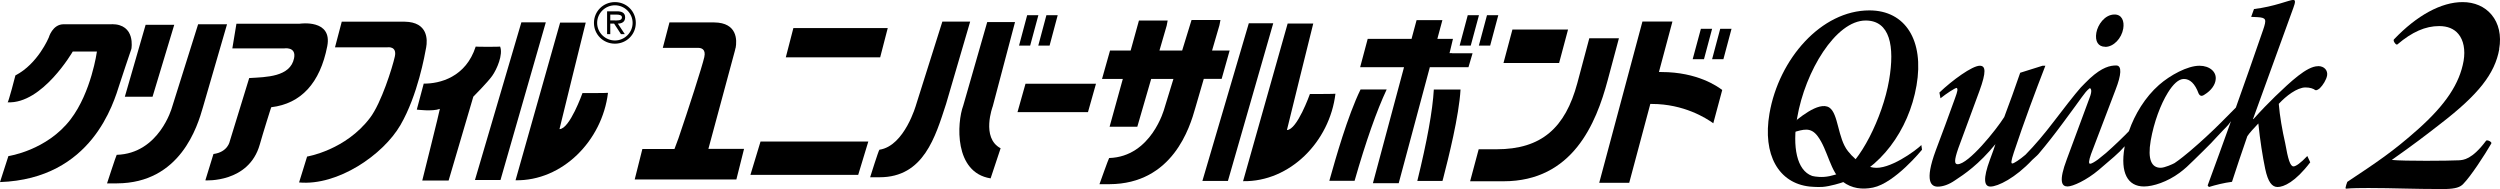
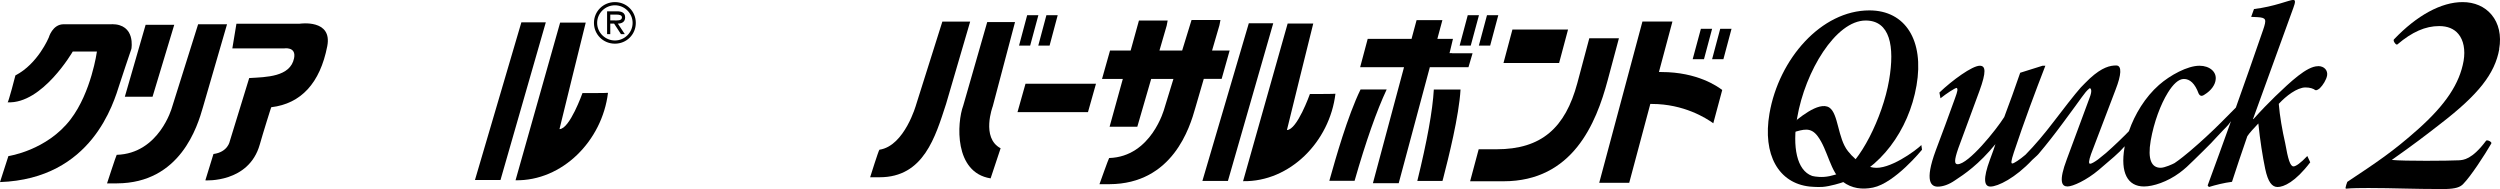
<svg xmlns="http://www.w3.org/2000/svg" id="_レイヤー_2" data-name="レイヤー 2" viewBox="0 0 274.18 20.73">
  <defs>
    <style>
      .cls-1 {
        fill: #000;
        stroke-width: 0px;
      }
    </style>
  </defs>
  <g id="header">
    <g>
      <g>
-         <path class="cls-1" d="M83.41,15.52h11.82l-1.11,3.66h-11.82l1.11-3.66ZM87.01,3.08l-.83,3.21h10.35l.83-3.21h-10.34Z" />
        <path class="cls-1" d="M12.27,2.66h-5.29c-1.23,0-1.63,1.45-1.63,1.45,0,0-1.19,2.89-3.66,4.16,0,.06-.79,3.01-.85,2.95,3.81.2,7.14-5.57,7.14-5.57h2.65s-.61,4.46-2.88,7.43c-2.61,3.43-6.83,4.04-6.83,4.04l-.92,2.85c10.12-.36,12.46-8.7,13.12-10.75,0-.06,1.29-3.86,1.29-3.86,0,0,.51-2.71-2.15-2.71" />
        <polygon class="cls-1" points="19.11 2.72 15.97 2.72 13.69 10.61 16.73 10.61 19.11 2.72" />
        <path class="cls-1" d="M24.9,2.66h-3.17l-2.88,9.16s-1.4,5.02-6.05,5.16c-.06.06-1.06,3.13-1.06,3.13h1.09c6.96-.03,8.83-6.26,9.43-8.36l2.64-9.09" />
        <path class="cls-1" d="M32.89,2.6h-6.96l-.45,2.71h5.66s1.38-.24,1.11,1.08c-.42,2.05-3.04,2.06-4.92,2.17l-2.13,6.93s-.2,1.19-1.79,1.4l-.89,2.89s4.77.32,5.97-3.93c.3-1.08,1.26-4.15,1.26-4.09,3.26-.39,5.35-2.64,6.14-6.69.59-3.01-3.01-2.47-3.01-2.47" />
-         <path class="cls-1" d="M44.41,2.38s-6.93,0-6.93,0l-.74,2.81h5.74s1.09-.18.82,1.02c-.27,1.21-1.48,5.07-2.7,6.69-2.69,3.58-6.92,4.27-6.92,4.27,0,0-.88,2.86-.88,2.84,4.24.39,9.22-3.02,11.12-6.3,1.9-3.28,2.67-7.7,2.82-8.52.15-.81.21-2.77-2.35-2.81" />
-         <path class="cls-1" d="M53.98,8.32c.52-.73,1.21-2.34.87-3.21.03.03-2.68.03-2.68,0-1.08,3.37-3.96,4.08-5.7,4.06l-.76,2.85s1.72.23,2.53-.08c.03.03-1.93,7.86-1.93,7.86h2.89l2.71-9.2s1.55-1.55,2.07-2.28" />
        <polygon class="cls-1" points="59.86 2.45 57.18 2.45 52.09 19.74 54.89 19.74 59.86 2.45" />
        <path class="cls-1" d="M64.23,2.48h-2.8l-4.89,17.29c5.12.09,9.5-4.32,10.14-9.59.03.03-2.8.03-2.8.03,0,0-1.4,3.95-2.52,3.95,0-.06,2.88-11.69,2.88-11.69" />
        <polygon class="cls-1" points="139.64 2.55 136.96 2.55 131.87 19.84 134.67 19.84 139.64 2.55" />
        <path class="cls-1" d="M144.02,2.58h-2.8l-4.89,17.29c5.12.09,9.5-4.32,10.13-9.59.03.03-2.8.03-2.8.03,0,0-1.4,3.95-2.52,3.95,0-.06,2.89-11.69,2.89-11.69" />
        <path class="cls-1" d="M66.93,2.24v-.64h.67c.27,0,.61.04.61.3,0,.4-.55.34-.86.34h-.42M67.77,2.59c.45-.01.79-.2.79-.69,0-.54-.44-.66-.89-.66h-1.09v2.5h.35v-1.15h.42l.75,1.15h.42l-.76-1.15ZM67.44,4.79c1.28,0,2.29-1.01,2.29-2.28s-1.01-2.28-2.29-2.28-2.3,1.01-2.3,2.28,1.01,2.28,2.3,2.28M67.44,4.44c-1.05,0-1.95-.85-1.95-1.93s.9-1.93,1.95-1.93,1.94.86,1.94,1.93-.89,1.93-1.94,1.93" />
        <path class="cls-1" d="M159.25,5.83h-.28l.07-.27.31-1.3h-1.71l.07-.27.48-1.78h-2.83l-.51,1.89-.04.16h-4.81l-.83,3.11h4.81l-.07.27-3.34,12.45h2.83l3.37-12.56.04-.16h4.24l.45-1.53h-2.25M149.21,9.82c-1.42,2.92-2.73,7.56-3.36,9.8l-.06.21h2.77c1.24-4.33,2.43-7.7,3.52-10.02h-2.87ZM160.17,9.82h-2.92c-.13,2.31-.74,5.67-1.81,10.02h2.76l.09-.33c.57-2.22,1.72-6.77,1.89-9.69M161.3,5l.9-3.33h-1.23l-.89,3.33h1.23ZM162.19,5l.89-3.33h1.24l-.89,3.33h-1.24ZM112.98,5l.9-3.33h-1.23l-.89,3.33h1.23ZM113.87,5l.89-3.33h1.24l-.89,3.33h-1.24Z" />
        <path class="cls-1" d="M177.55,4.2h-3.25c-.08.3-1.31,4.91-1.31,4.91-1.32,4.92-3.94,7.26-8.86,7.26h-1.96l-.94,3.51h3.66c7.58,0,10.16-6.33,11.43-11.09l1.23-4.59M164.89,6.91l.98-3.67h6.1l-.98,3.67h-6.1Z" />
        <path class="cls-1" d="M182.22,7.9h-.28l.07-.27,1.41-5.27h-3.29l-4.74,17.69h3.29l2.27-8.49.04-.16h.17c3.51,0,5.97,1.56,6.74,2.12l.98-3.65c-.48-.37-2.71-1.97-6.66-1.97M186.88,6.49l.89-3.33h-1.23l-.9,3.33h1.23ZM187.77,6.49l.89-3.33h1.24l-.89,3.33h-1.24Z" />
-         <path class="cls-1" d="M80.68,5.25c.15-.81.21-2.76-2.34-2.79h-4.92l-.73,2.79h3.89c.29,0,.87.11.66,1.02-.23,1.02-1.74,5.7-2.83,8.89l-.44,1.18h-3.52s-.84,3.34-.84,3.34h11.15l.84-3.35h-3.91s2.87-10.63,2.9-10.74.08-.34.08-.34Z" />
        <polygon class="cls-1" points="111.59 12.3 112.47 9.18 120.2 9.18 119.32 12.3 111.59 12.3" />
        <path class="cls-1" d="M134.87,5.54h-1.94l.81-2.78.11-.57h-3.17l-1.03,3.35h-2.49l.79-2.72.11-.57h-3.15l-.91,3.29h-2.26l-.88,3.12h2.28l-1.45,5.24h3.04l1.52-5.24h2.44l-1,3.26s-1.4,5.27-6.05,5.41c-.06.06-1.06,2.87-1.06,2.87h1.09c6.96-.03,8.83-6.26,9.42-8.36l.93-3.19h1.96l.88-3.12Z" />
        <path class="cls-1" d="M106.4,2.37h-3.05l-2.87,9.09s-1.26,4.55-4.03,4.96c-.08.01-1.02,3.02-1.02,3.02h1.04c4.84,0,6.11-4.43,7.29-8.05l2.64-9.02Z" />
        <path class="cls-1" d="M108.63,19.56c-4.01-.64-3.69-6.09-2.99-7.98l2.63-9.16h3.05l-2.44,9.23s-1.31,3.47.86,4.61l-1.1,3.31Z" />
      </g>
      <g>
        <path class="cls-1" d="M274.09,5.37c.26-1.47-.04-2.81-.84-3.76-.74-.89-1.87-1.38-3.17-1.38h0c-2.34,0-5.01,1.45-7.53,4.09-.1.12.05.34.1.4.1.14.19.19.26.16,0,0,.01,0,.02-.01,1.61-1.37,3.07-2.01,4.58-2.01h0c.92,0,1.63.29,2.11.87.57.68.77,1.75.57,2.94-.44,2.5-1.97,4.8-4.97,7.48-2.78,2.48-4.56,3.65-7.78,5.79-.01,0-.02.02-.02.04-.07.17-.15.44-.18.62,0,.02,0,.05.02.07.02.02.04.03.07.02.51-.06,1.73-.07,2.4-.07h.04c1.3,0,2.65.03,3.95.06,1.29.03,2.53.05,3.68.05.28,0,.57,0,.84,0,1.04-.03,1.57-.19,1.91-.56.82-.83,2.33-3.14,3.07-4.42.02-.03.04-.11-.06-.19-.1-.09-.36-.22-.49-.14-.01,0-.02.01-.02.02-1.54,2.06-2.48,2.11-2.98,2.14-1.17.06-5.97.1-7.36-.04,2.35-1.65,3.68-2.67,5.35-3.97,4.16-3.2,5.96-5.49,6.44-8.18" />
        <path class="cls-1" d="M199.86,20.5c-.58.04-1.39-.04-1.39-.04-3.41-.37-5.18-3.49-4.41-8,1.03-6,5.69-11.32,10.96-11.32,3.96,0,6.02,3.31,5.17,8.23-.85,4.97-4.06,9.26-8.21,10.66,0,0-1.24.41-2.11.47M201.89,18.93c2.02-.97,4.59-6.03,5.29-10.14.64-3.72.1-6.54-2.57-6.54-3.28,0-6.64,5.57-7.51,10.66-.55,3.2-.04,5.78,1.63,6.38,0,0,.55.16,1.32.11.82-.05,1.73-.41,1.84-.47" />
        <path class="cls-1" d="M210.72,15.91c-.62.61-3.54,2.76-5.27,2.47-.73-.12-1.75-.5-2.78-1.8-1.13-1.41-1.04-4.11-2.04-4.78-1.16-.77-3.53,1.3-4.29,1.95l.31.76c1.1-.29,1.91-.63,2.7.43,1.12,1.5,1.38,3.96,2.75,4.99.98.74,2.13.89,3.32.64,2.41-.5,5.37-4.15,5.37-4.15l-.07-.51Z" />
-         <path class="cls-1" d="M230.89,5.14c.92,0,1.79-.94,1.97-2,.14-.83-.15-1.55-.95-1.55-1.09,0-1.85,1.14-2,2-.16.94.2,1.54.98,1.54" />
        <path class="cls-1" d="M254.21,7.26c-1.22,0-3.04,1.74-4.68,3.31-.79.77-1.52,1.52-2.39,2.49h-.05c1.51-4.12,2.91-8.06,4.43-12.21.22-.6.25-.86-.02-.86-.41,0-2.07.74-4.3,1l-.31.86.68.03c.98.06,1.03.23.63,1.4-1.02,2.95-2,5.76-2.99,8.52-1.24,1.24-1.98,2.03-3.3,3.24-.47.43-1.13,1.03-1.75,1.55-.28.24-1.17.97-1.68,1.3-.18.1-1.06.51-1.52.51-1,0-1.44-.91-1.09-2.97.36-2.06,1.1-4,1.88-5.26.58-.94,1.18-1.51,1.76-1.51.66,0,1.21.49,1.62,1.6.15.29.36.32.64.12.76-.46,1.16-1.09,1.22-1.6.15-.89-.65-1.57-1.77-1.57-1.31,0-3.21,1.03-4.44,2.11-1.51,1.33-2.65,3.2-3.3,5.07-.42.45-1.65,1.64-2.51,2.39-.03.03-.23.19-.42.34-.17.14-.44.35-.47.38-.39.28-.71.46-.85.46-.17,0-.17-.29.1-1.06l2.7-7.09c.61-1.57.72-2.63.06-2.63s-1.53.18-2.89,1.42c-.18.17-.88.86-1,1-.62.69-2.05,2.54-2.94,3.71-1.06,1.39-2.07,2.59-3.12,3.66-.63.54-1.28.96-1.44.96s-.15-.26.16-1.2c1.16-3.49,2.32-6.57,3.46-9.52h-.31l-2.45.77c-.62,1.8-1.12,3.2-1.75,4.86-.9,1.43-3.92,5.17-5.11,5.17-.36,0-.4-.39.07-1.74.76-2.06,1.54-4.2,2.32-6.29.77-2.11.69-2.77.04-2.77-.83,0-3.02,1.59-4.43,2.94l.12.63c.62-.5,1.59-1.14,1.78-1.14.13.12.12.31-.2,1.17-.69,1.91-1.38,3.8-2.1,5.69-1.27,3.43-.49,3.97.22,3.97.56,0,1.23-.23,1.89-.69,1.01-.66,2.61-1.73,4.45-3.99l.1-.33c-.21.68-.45,1.34-.72,2.06-.77,2.09-.65,2.94.06,2.94.81,0,2.73-.94,4.58-2.92.05-.06.57-.5.68-.64.98-1.16,1.78-2.19,2.75-3.5,2.11-2.83,2.29-3.23,2.78-3.65.33-.2.04-.14.17-.04.1.07.18.33-.09,1.02l-2.49,6.72c-.93,2.46-.56,3,.07,3,.58,0,2.08-.68,3.42-1.81.23-.2,1.4-1.19,1.69-1.45.55-.5.73-.66,1.16-1.15-.03.15,0,0-.02.15-.47,2.75.34,4.26,2.14,4.26,1.01,0,2.56-.51,3.89-1.49.56-.41,1.03-.85,1.59-1.41.49-.49.77-.77,1-.98.59-.56,1.15-1.16,1.54-1.59,1.05-1.14,1.14-1.12,1.52-1.69-.94,2.63-1.6,4.43-2.56,7.05l.14.17c.74-.23,1.66-.46,2.53-.57.47-1.46,1.01-3.06,1.68-5,.26-.4.71-.86,1.21-1.4.19,1.86.47,3.63.75,4.97.31,1.46.75,2,1.36,2,.66,0,1.94-.54,3.58-2.71l-.32-.69c-.72.77-1.27,1.14-1.51,1.14-.37,0-.6-.77-.92-2.57-.31-1.34-.6-3-.7-4.29.78-.85,2.01-1.8,2.93-1.8.51,0,.88.14,1.07.29.11.06.29-.03.5-.2.35-.34.72-.94.8-1.4.09-.54-.29-1.03-.99-1.03" />
      </g>
    </g>
  </g>
</svg>